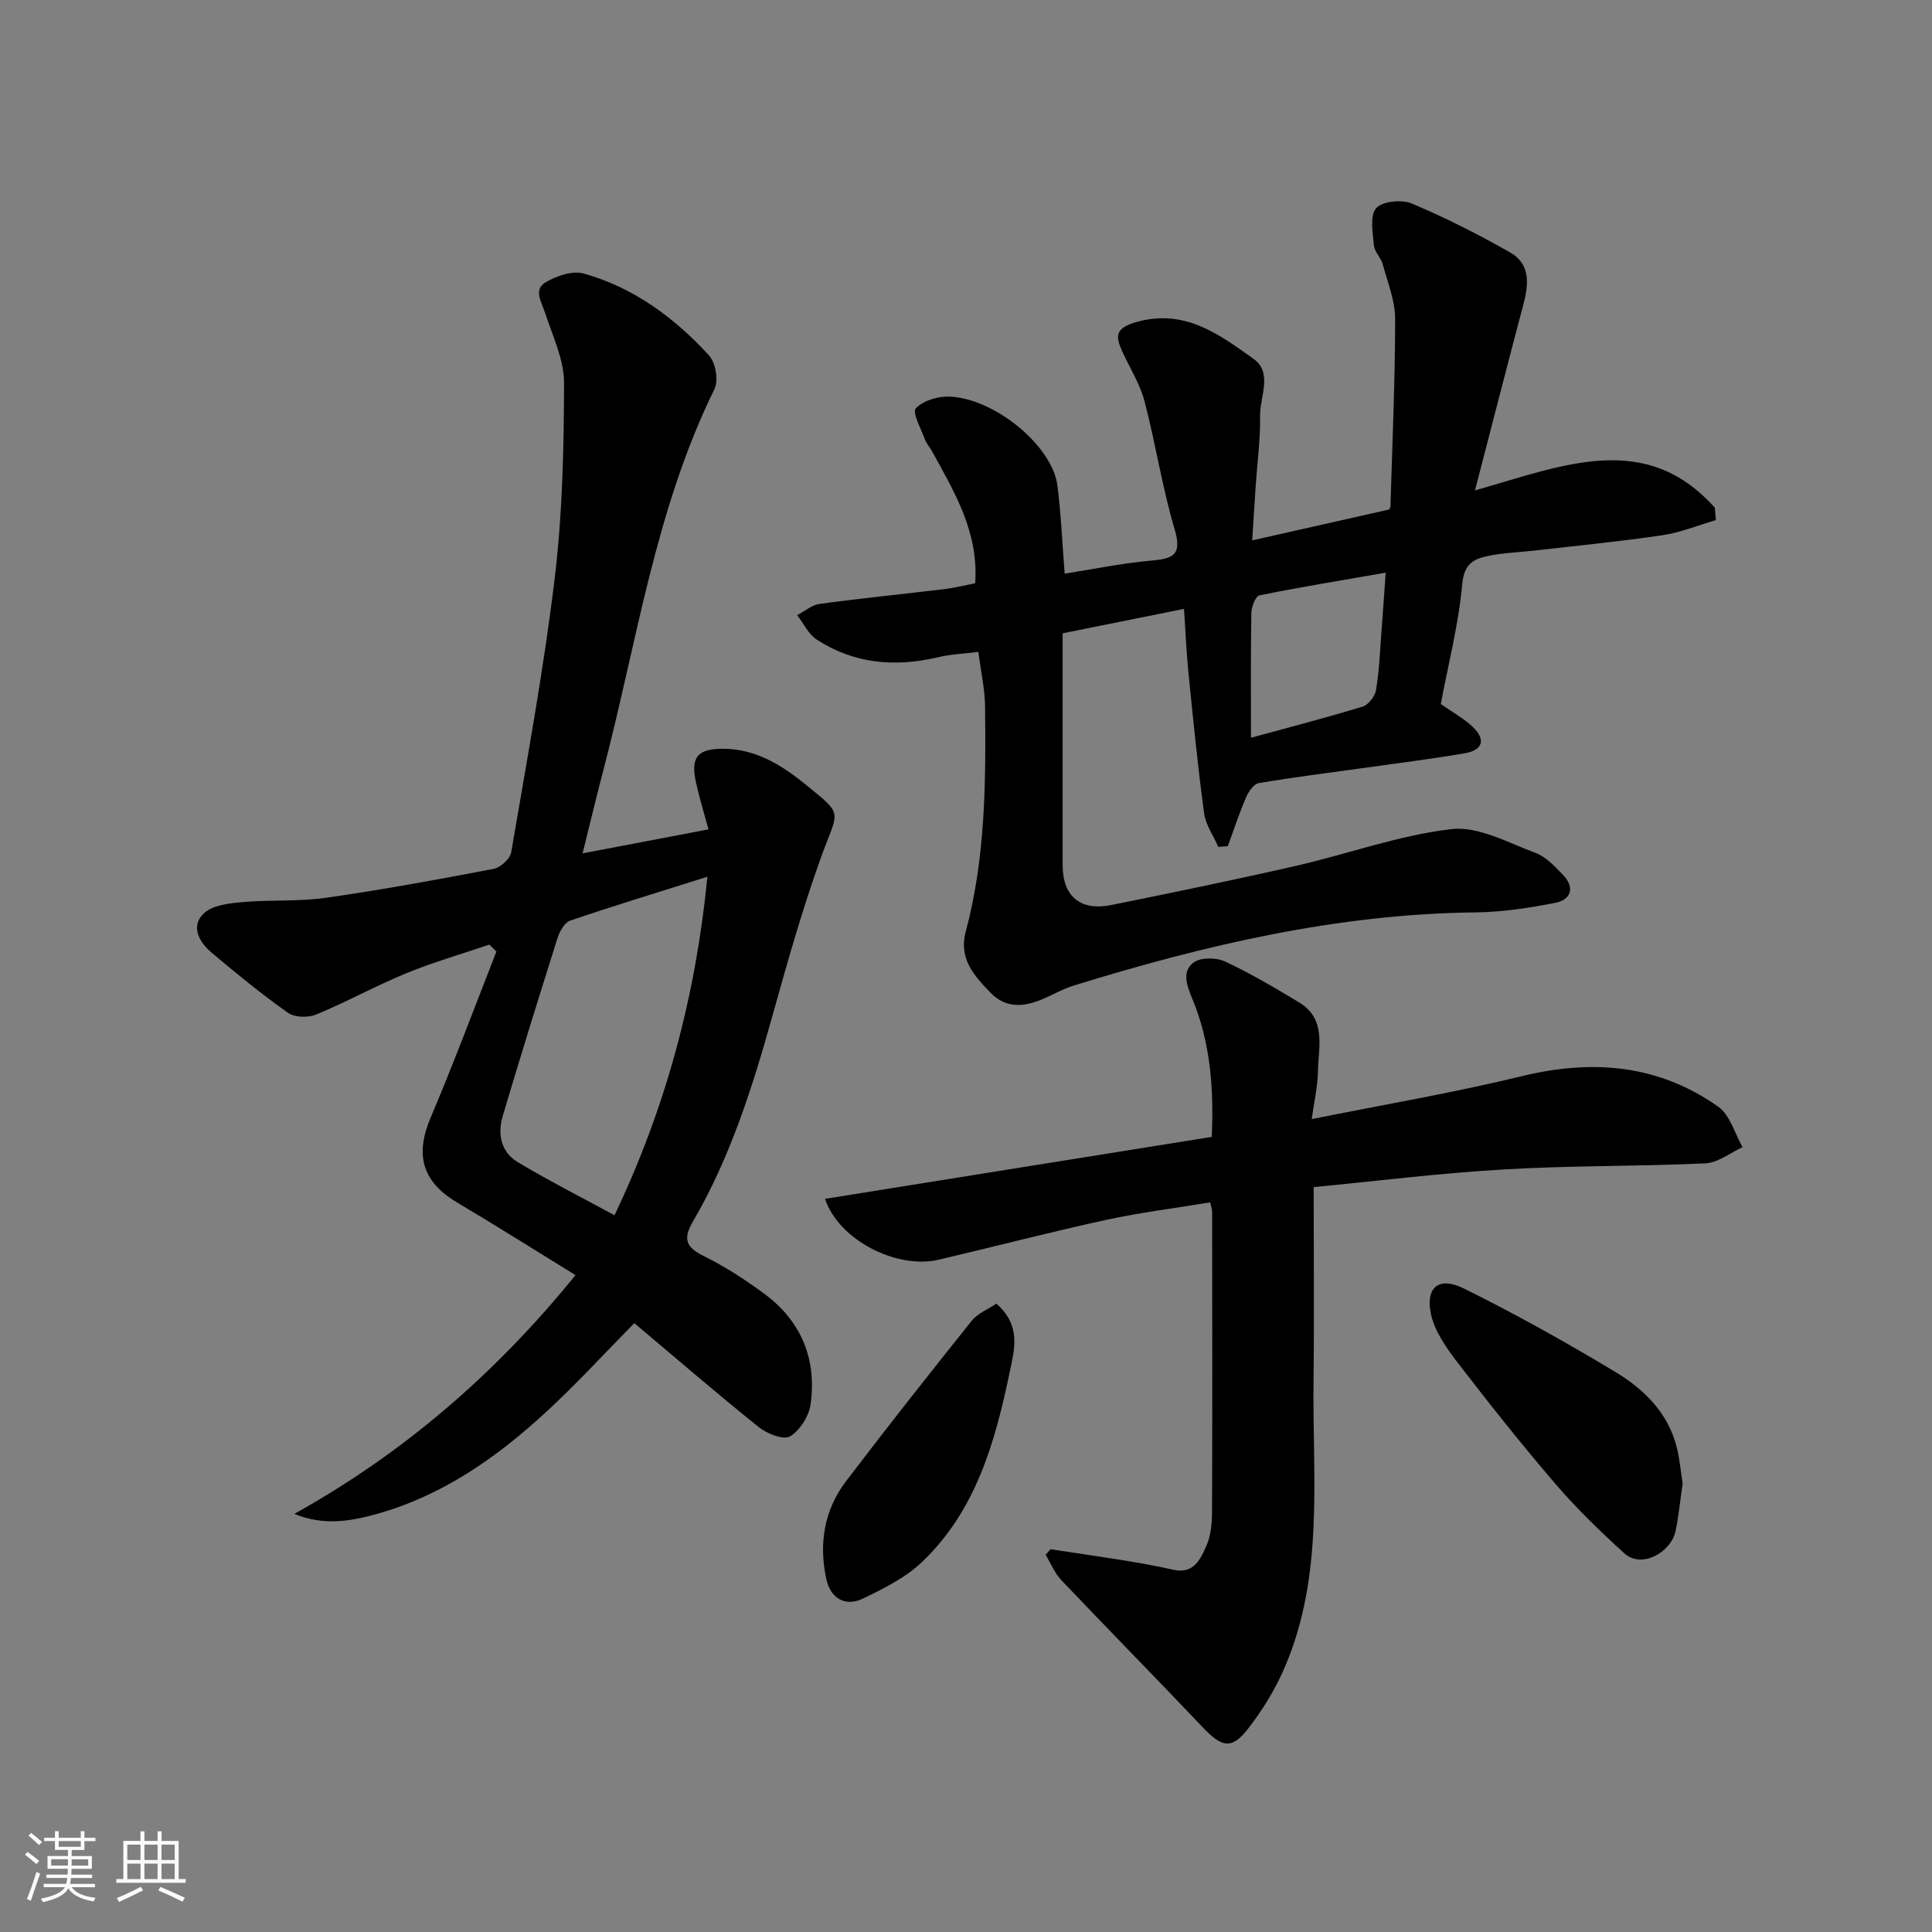
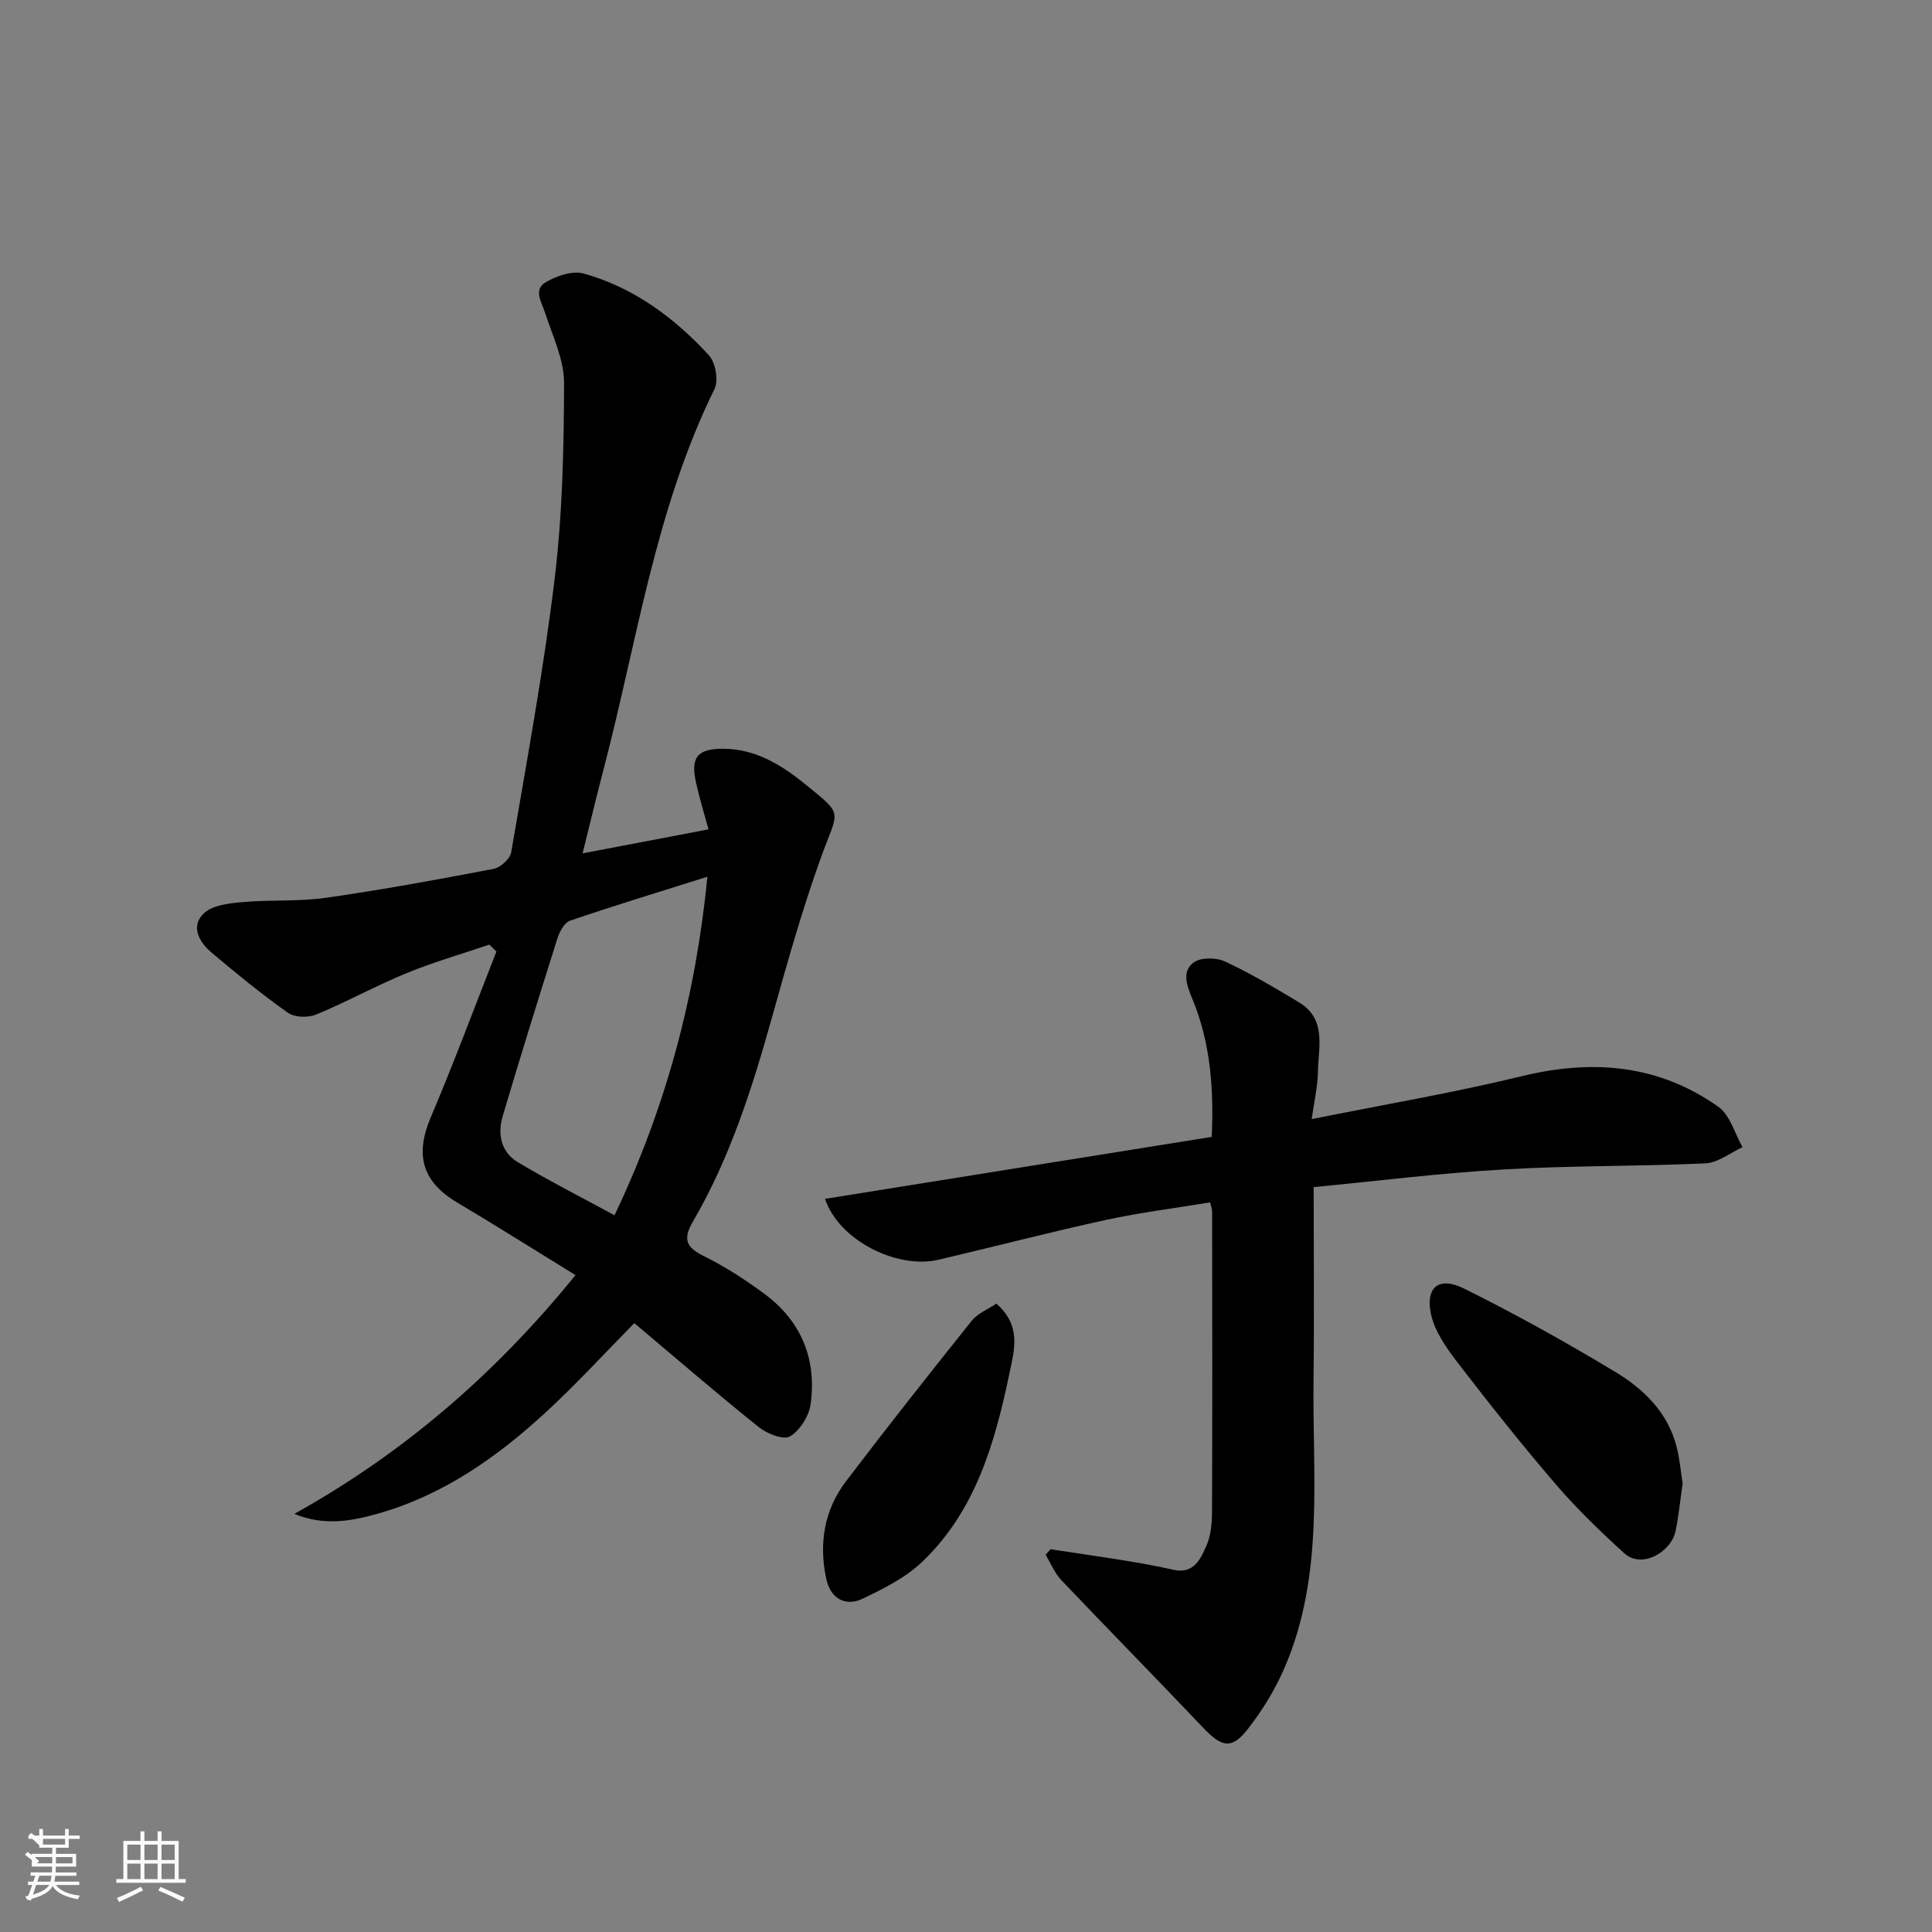
<svg xmlns="http://www.w3.org/2000/svg" enable-background="new 0 0 400 400" viewBox="0 0 400 400">
  <rect x="0" y="0" width="400" height="400" fill="#808080" stroke="none" />
-   <path d="m5.17 384 .55-.58c.85.61 1.65 1.24 2.4 1.87l-.59.64c-.83-.73-1.62-1.38-2.36-1.93m1.22 9.53-.82-.34c.71-1.76 1.37-3.64 1.98-5.63.24.13.5.25.76.36-.6 1.67-1.24 3.54-1.92 5.61m-.5-13.5.57-.54c.56.44 1.31 1.06 2.26 1.87l-.64.64c-.68-.66-1.41-1.32-2.19-1.97m3.25.46h2.24v-1.36h.77v1.36h4.57v-1.36h.76v1.36h2.28v.69h-2.28v1.84h-2.64v1.26h4.18v2.64h-4.21c0 .45-.02.86-.05 1.21h4.32v.69h-4.38c-.04.34-.1.75-.19 1.22h5.15v.69h-4.82c.87 1.19 2.51 1.92 4.93 2.19-.17.31-.3.57-.37.76-2.77-.49-4.52-1.41-5.26-2.76-.56 1.26-2.3 2.23-5.24 2.9-.12-.24-.26-.48-.43-.72 2.73-.55 4.38-1.34 4.96-2.38h-4.38v-.69h4.65c.1-.38.17-.79.21-1.22h-4.32v-.69h4.4c.03-.34.05-.75.05-1.21h-4.2v-2.64h4.23v-1.26h-2.69v-1.84h-2.24zm1.46 4.46v1.29h3.45c.01-.4.02-.57.01-.53v-.32-.45h-3.46zm1.55-2.59h4.57v-1.19h-4.57zm6.11 2.59h-3.42v.77c-.01.19-.01.37-.02.53h3.44z" fill="#fafafa" />
+   <path d="m5.17 384 .55-.58c.85.61 1.65 1.24 2.4 1.87l-.59.64c-.83-.73-1.62-1.38-2.36-1.93m1.22 9.53-.82-.34c.71-1.76 1.37-3.64 1.98-5.63.24.13.5.25.76.36-.6 1.67-1.24 3.54-1.92 5.61m-.5-13.5.57-.54c.56.44 1.31 1.06 2.26 1.87l-.64.64c-.68-.66-1.41-1.32-2.19-1.97h2.24v-1.36h.77v1.36h4.57v-1.36h.76v1.36h2.28v.69h-2.28v1.84h-2.64v1.26h4.18v2.64h-4.21c0 .45-.02.86-.05 1.21h4.32v.69h-4.38c-.04.34-.1.75-.19 1.22h5.15v.69h-4.82c.87 1.19 2.51 1.92 4.93 2.19-.17.31-.3.57-.37.76-2.77-.49-4.52-1.41-5.26-2.76-.56 1.26-2.3 2.23-5.24 2.9-.12-.24-.26-.48-.43-.72 2.73-.55 4.38-1.34 4.96-2.38h-4.38v-.69h4.65c.1-.38.17-.79.21-1.22h-4.32v-.69h4.4c.03-.34.05-.75.05-1.21h-4.2v-2.64h4.23v-1.26h-2.69v-1.84h-2.24zm1.46 4.46v1.29h3.45c.01-.4.02-.57.01-.53v-.32-.45h-3.46zm1.55-2.59h4.57v-1.19h-4.57zm6.11 2.59h-3.42v.77c-.01.19-.01.37-.02.53h3.44z" fill="#fafafa" />
  <path d="m32.63 379.16h.82v1.98h3.54v7.89h1.46v.78h-14.37v-.78h1.46v-7.89h3.54v-1.98h.82v1.98h2.73zm-3.49 11.48.5.73c-1.61.82-3.28 1.63-5 2.41-.13-.27-.28-.55-.44-.82 1.75-.72 3.4-1.49 4.94-2.32m-2.78-5.55h2.73v-3.18h-2.73zm0 3.95h2.73v-3.2h-2.73zm3.54-3.95h2.73v-3.18h-2.73zm0 3.95h2.73v-3.2h-2.73zm7.89 4.68c-1.84-.92-3.51-1.7-5.02-2.32l.45-.73c1.89.8 3.57 1.55 5.04 2.23zm-1.62-11.81h-2.73v3.18h2.73zm-2.73 7.13h2.73v-3.2h-2.73z" fill="#fafafa" />
  <g fill="#000001">
-     <path d="m305.38 101.54c18.35-5.24 35.32-12.46 49.65 3.57.07.86.15 1.72.22 2.57-3.7 1.08-7.33 2.58-11.11 3.14-8.75 1.3-17.57 2.15-26.37 3.16-3.26.38-6.58.46-9.77 1.14-2.88.61-4.87 1.61-5.25 5.73-.76 8.39-2.9 16.65-4.45 24.91 2.34 1.64 4.68 2.92 6.56 4.68 2.8 2.62 2.19 4.86-1.56 5.51-6.91 1.19-13.88 2.05-20.83 3.03-7.29 1.02-14.59 1.92-21.84 3.15-1.02.17-2.11 1.72-2.61 2.87-1.43 3.33-2.57 6.78-3.82 10.19-.65.05-1.3.1-1.96.15-1.02-2.33-2.62-4.57-2.95-6.99-1.31-9.75-2.28-19.55-3.26-29.35-.42-4.21-.59-8.45-.89-12.94-9.01 1.81-17.4 3.51-25.13 5.06v28.05c0 6.66-.01 13.33 0 19.99.01 6.39 3.65 9.51 10.05 8.22 12.77-2.58 25.53-5.21 38.23-8.11 10.77-2.46 21.33-6.35 32.22-7.61 5.56-.65 11.72 2.82 17.42 4.93 2.18.81 4.03 2.83 5.72 4.6 2.5 2.62 1.56 5.11-1.63 5.73-5.44 1.07-11.01 1.92-16.54 1.98-28.6.32-56.05 6.77-83.15 15.14-2.32.72-4.47 1.98-6.73 2.92-3.74 1.55-7.41 1.78-10.47-1.38-3.39-3.5-6.69-7.04-5.19-12.67 4.1-15.29 4.18-30.95 4.01-46.61-.04-3.58-.85-7.14-1.39-11.34-2.78.36-5.67.48-8.43 1.13-8.87 2.08-17.33 1.34-25.05-3.68-1.71-1.12-2.71-3.34-4.04-5.05 1.56-.8 3.04-2.11 4.68-2.33 8.6-1.17 17.24-2.03 25.85-3.07 2.07-.25 4.1-.77 6.33-1.2.76-10.54-4.27-18.84-8.9-27.27-.47-.86-1.18-1.61-1.5-2.51-.8-2.19-2.68-5.6-1.9-6.43 1.51-1.61 4.58-2.53 6.95-2.44 9.38.35 21.29 10.19 22.36 18.34.79 6.03 1.02 12.13 1.52 18.32 5.95-.93 11.86-2.17 17.83-2.69 4.5-.4 6.56-1.04 4.94-6.49-2.59-8.7-3.94-17.76-6.25-26.56-.94-3.57-3.04-6.84-4.59-10.25-1.44-3.16-1.5-4.85 2.89-6.1 10.03-2.85 17.13 2.53 24.25 7.59 4.1 2.91 1.31 7.87 1.38 11.86.09 4.76-.57 9.53-.89 14.29-.25 3.72-.48 7.44-.74 11.46 9.53-2.15 18.85-4.25 28.31-6.38.04-.08.31-.37.32-.67.38-12.93.96-25.86.97-38.79 0-3.77-1.55-7.57-2.56-11.3-.38-1.39-1.71-2.6-1.84-3.96-.23-2.61-.88-6.09.46-7.66 1.23-1.45 5.27-1.87 7.34-1 6.99 2.93 13.79 6.39 20.38 10.13 4.33 2.46 3.87 6.7 2.72 10.98-3.29 12.37-6.44 24.74-9.97 38.31zm-46.38 51.2c7.92-2.16 15.56-4.14 23.11-6.44 1.19-.36 2.55-2.11 2.77-3.39.66-3.87.81-7.82 1.11-11.74.31-3.99.57-7.98.9-12.6-9.19 1.6-17.7 2.98-26.13 4.69-.8.16-1.66 2.35-1.68 3.62-.15 8.47-.08 16.93-.08 25.86z" />
    <path d="m120.62 176.68c9.14-1.74 17.43-3.32 26.07-4.97-.89-3.28-1.88-6.45-2.59-9.69-1.16-5.26.3-7.03 5.69-7 6.78.04 12.21 3.49 17.16 7.53 7.86 6.42 6.62 5.02 3.02 14.99-3.85 10.68-6.94 21.66-10 32.61-4.13 14.8-8.72 29.41-16.51 42.76-2.15 3.7-1.38 5.35 2.3 7.17 4.36 2.15 8.5 4.85 12.43 7.74 7.69 5.66 10.93 13.54 9.64 22.91-.34 2.46-2.21 5.42-4.27 6.66-1.33.8-4.75-.55-6.45-1.91-8.59-6.88-16.92-14.08-25.78-21.54-6.12 6.2-11.97 12.61-18.34 18.47-10.16 9.36-21.37 17.22-34.91 21.02-5.47 1.53-11.04 2.52-17.14 0 22.56-12.55 41.6-28.95 58.21-49.43-8.21-5.05-16.27-10.14-24.46-15.01-7.29-4.32-8.82-9.84-5.51-17.65 4.82-11.34 9.1-22.89 13.6-34.34-.49-.48-.98-.95-1.47-1.43-5.74 1.95-11.59 3.63-17.19 5.93-6.33 2.6-12.36 5.95-18.69 8.56-1.66.69-4.45.6-5.84-.39-5.48-3.87-10.68-8.15-15.82-12.47-2.58-2.17-4.34-5.48-1.57-8.1 1.81-1.72 5.26-2.08 8.04-2.33 5.72-.52 11.56-.08 17.23-.89 11.63-1.66 23.19-3.78 34.73-5.99 1.42-.27 3.41-2.08 3.64-3.43 3.21-18.83 6.7-37.64 8.99-56.6 1.62-13.42 1.92-27.04 1.95-40.57.01-4.83-2.36-9.7-3.91-14.47-.74-2.28-2.51-4.84.12-6.39 2.25-1.32 5.54-2.45 7.86-1.8 10.33 2.89 18.78 9.14 25.93 16.94 1.37 1.5 2.02 5.2 1.15 6.97-12.24 24.87-16.02 52.17-22.92 78.56-1.48 5.63-2.83 11.3-4.39 17.58zm6.61 74.93c10.68-22.43 16.81-45.39 19.23-70.09-9.89 3.12-19.21 5.95-28.42 9.09-1.17.4-2.18 2.25-2.62 3.63-3.87 12.24-7.68 24.5-11.33 36.8-1.11 3.73-.4 7.48 3.12 9.58 6.41 3.83 13.08 7.22 20.02 10.99z" />
    <path d="m217.49 320.75c5.3.81 10.61 1.57 15.89 2.43 3.21.52 6.42 1.12 9.59 1.83 4.2.94 5.6-2.26 6.8-4.96.96-2.15 1.16-4.79 1.17-7.21.08-20.66.04-41.32.02-61.98 0-.48-.2-.95-.41-1.92-7.22 1.19-14.46 2.09-21.56 3.63-11.6 2.53-23.09 5.52-34.65 8.24-8.6 2.02-20.64-3.98-23.53-12.6 26.68-4.28 53.17-8.52 80.07-12.83.43-9.7-.19-19.44-4.06-28.68-1.15-2.75-2.14-5.62.31-7.43 1.47-1.09 4.68-1.05 6.5-.2 5.28 2.45 10.32 5.45 15.32 8.46 5.76 3.47 4 9.26 3.91 14.37-.05 3.07-.78 6.14-1.29 9.8 14.96-3.01 29.33-5.44 43.46-8.88 14.66-3.57 28.34-2.45 40.75 6.34 2.42 1.72 3.37 5.52 5 8.35-2.57 1.17-5.09 3.23-7.71 3.35-13.92.65-27.88.44-41.78 1.26-13.37.78-26.69 2.45-39.31 3.66 0 13.89.13 26.97-.03 40.04-.24 20.04 2.28 40.4-6.04 59.57-1.92 4.43-4.53 8.69-7.5 12.51-3.39 4.37-5.44 3.89-9.34-.22-9.71-10.25-19.62-20.3-29.34-30.53-1.38-1.46-2.17-3.48-3.24-5.24.34-.39.67-.78 1-1.16z" />
    <path d="m348.37 307.14c-.49 3.38-.8 6.64-1.46 9.83-.91 4.4-7.02 7.9-10.62 4.62-4.89-4.45-9.69-9.07-14-14.07-7.04-8.19-13.77-16.65-20.35-25.21-2.4-3.13-4.98-6.7-5.71-10.41-1.08-5.5 1.75-7.66 6.88-5.12 10.62 5.26 21 11.06 31.16 17.16 5.94 3.56 11 8.4 12.84 15.55.65 2.51.86 5.13 1.26 7.65z" />
    <path d="m206.29 269.9c5.18 4.58 3.75 9.42 2.74 14.27-3.02 14.48-7 28.61-18.12 39.21-3.42 3.26-7.96 5.53-12.3 7.61-3.68 1.76-6.7-.15-7.54-4.1-1.57-7.32-.44-14.26 4.11-20.24 8.5-11.18 17.21-22.21 25.99-33.18 1.22-1.54 3.34-2.37 5.12-3.57z" />
  </g>
</svg>